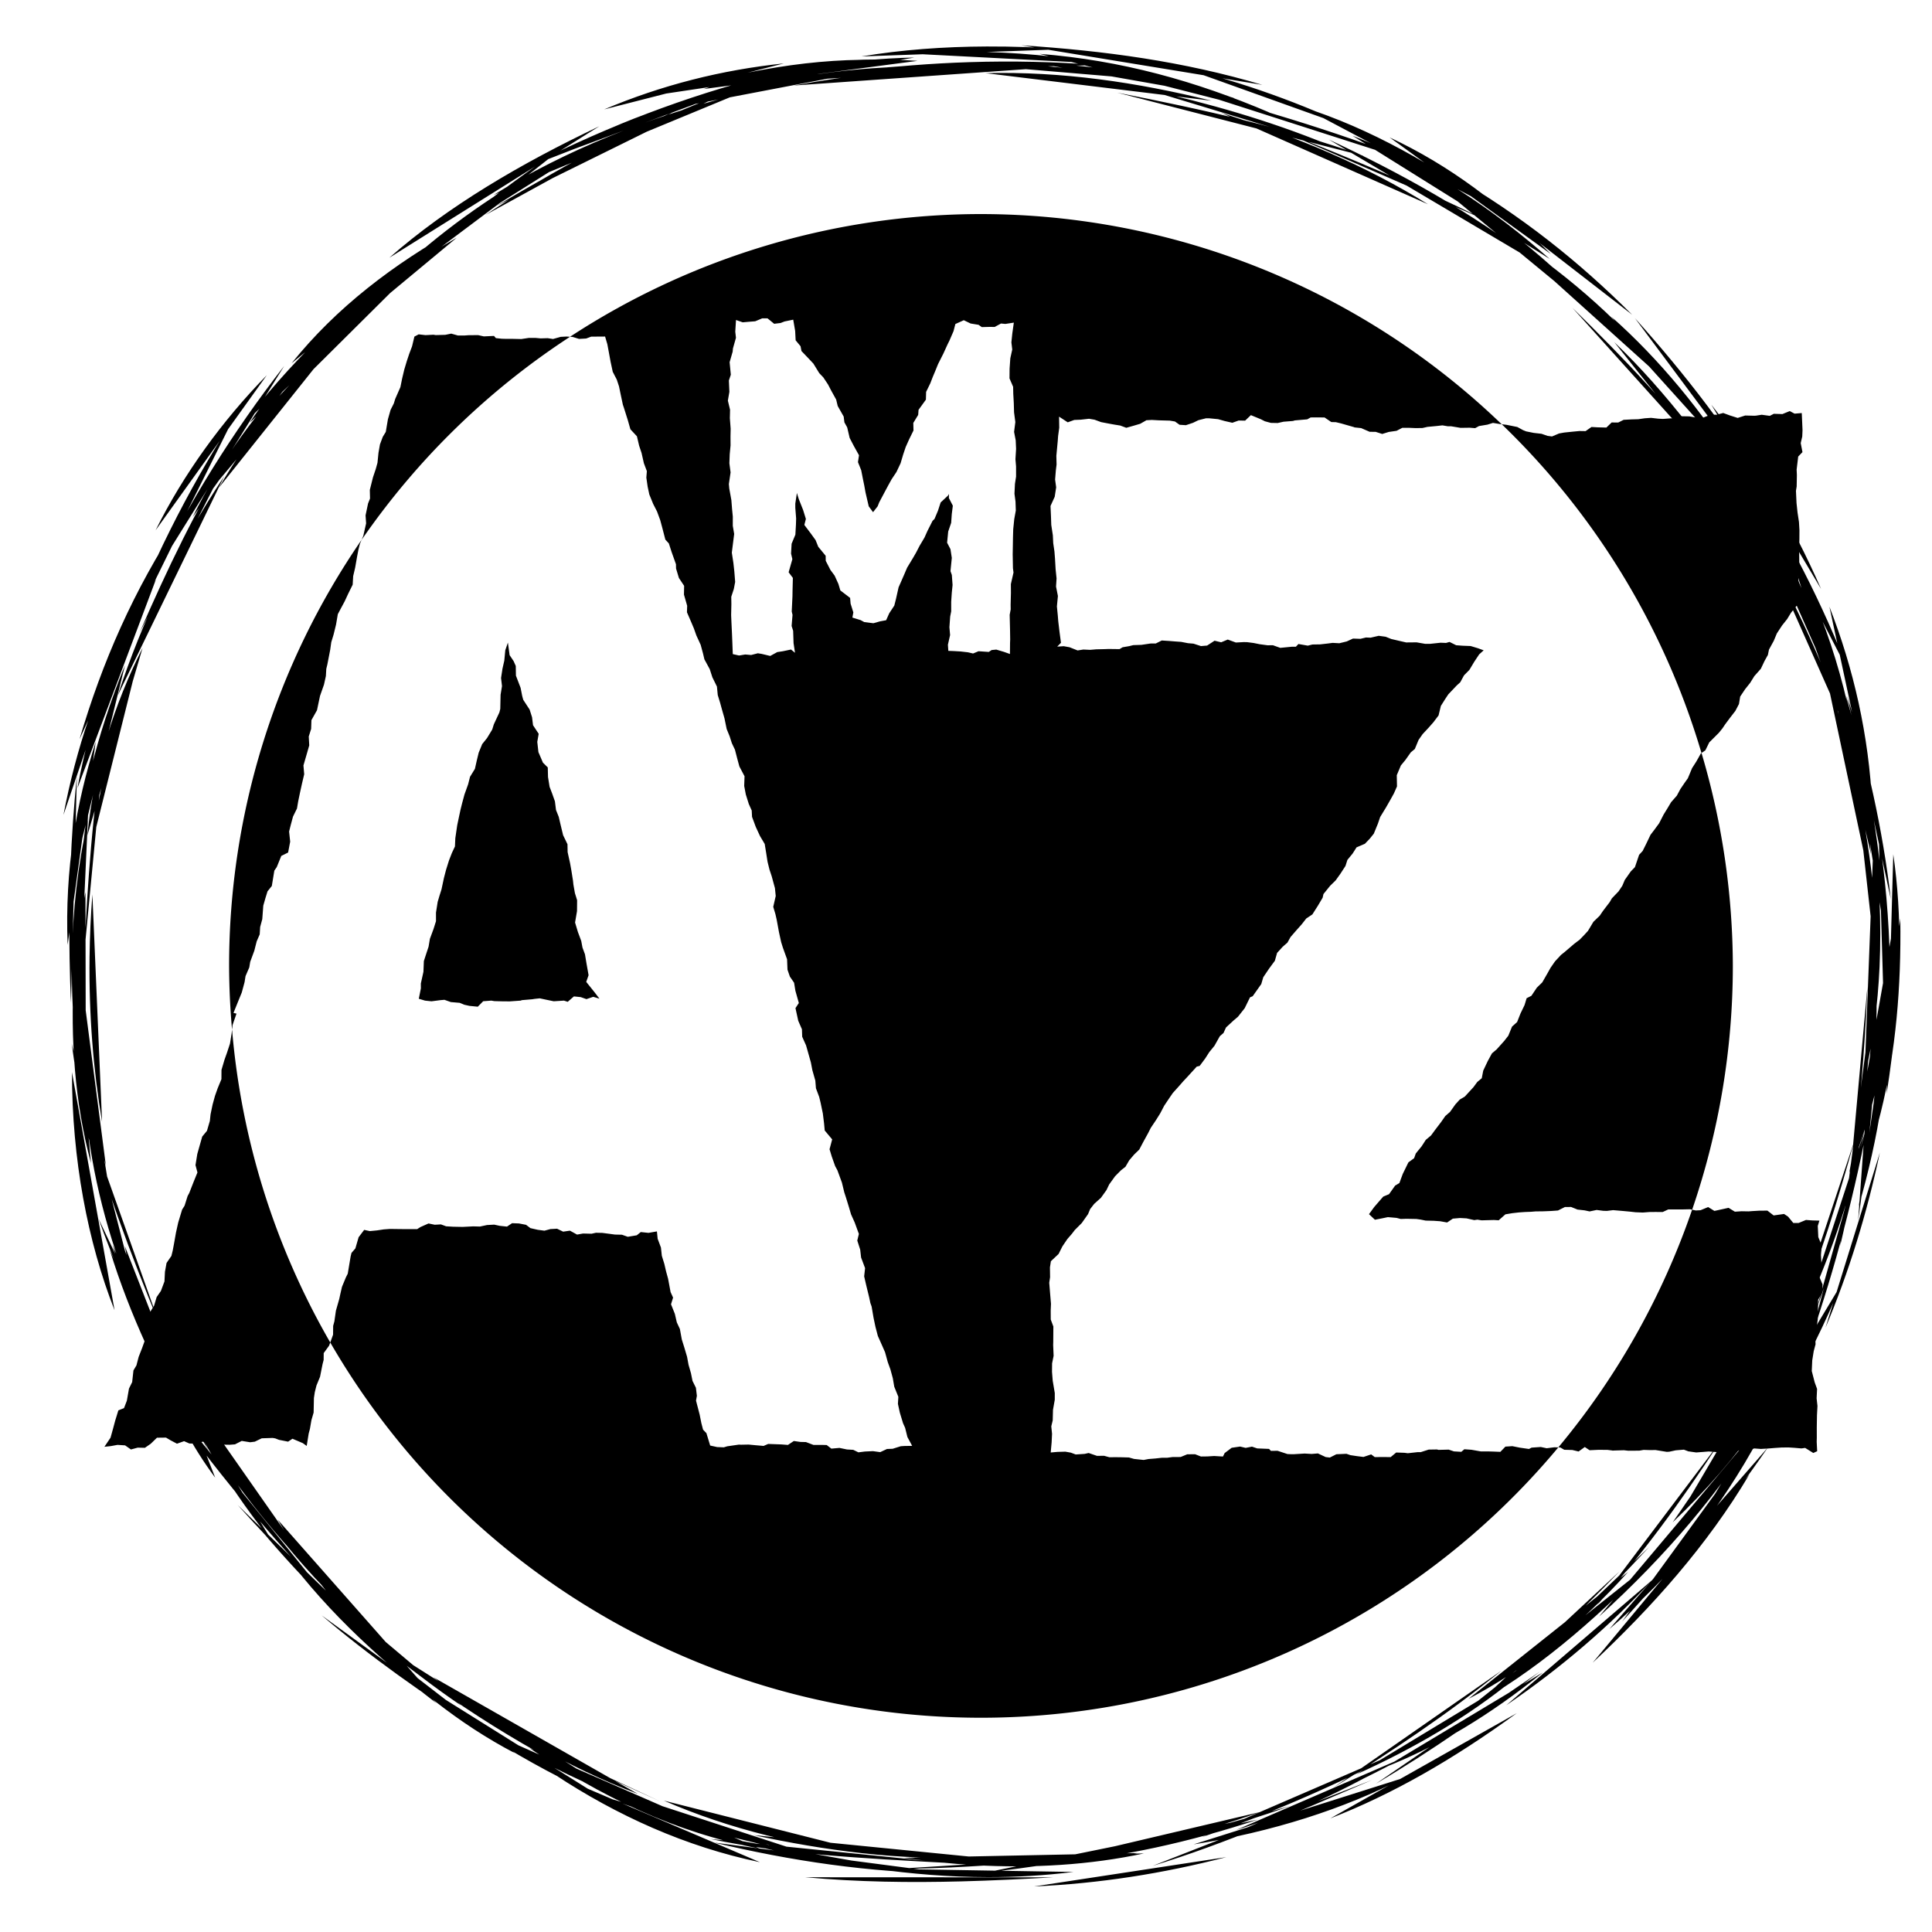
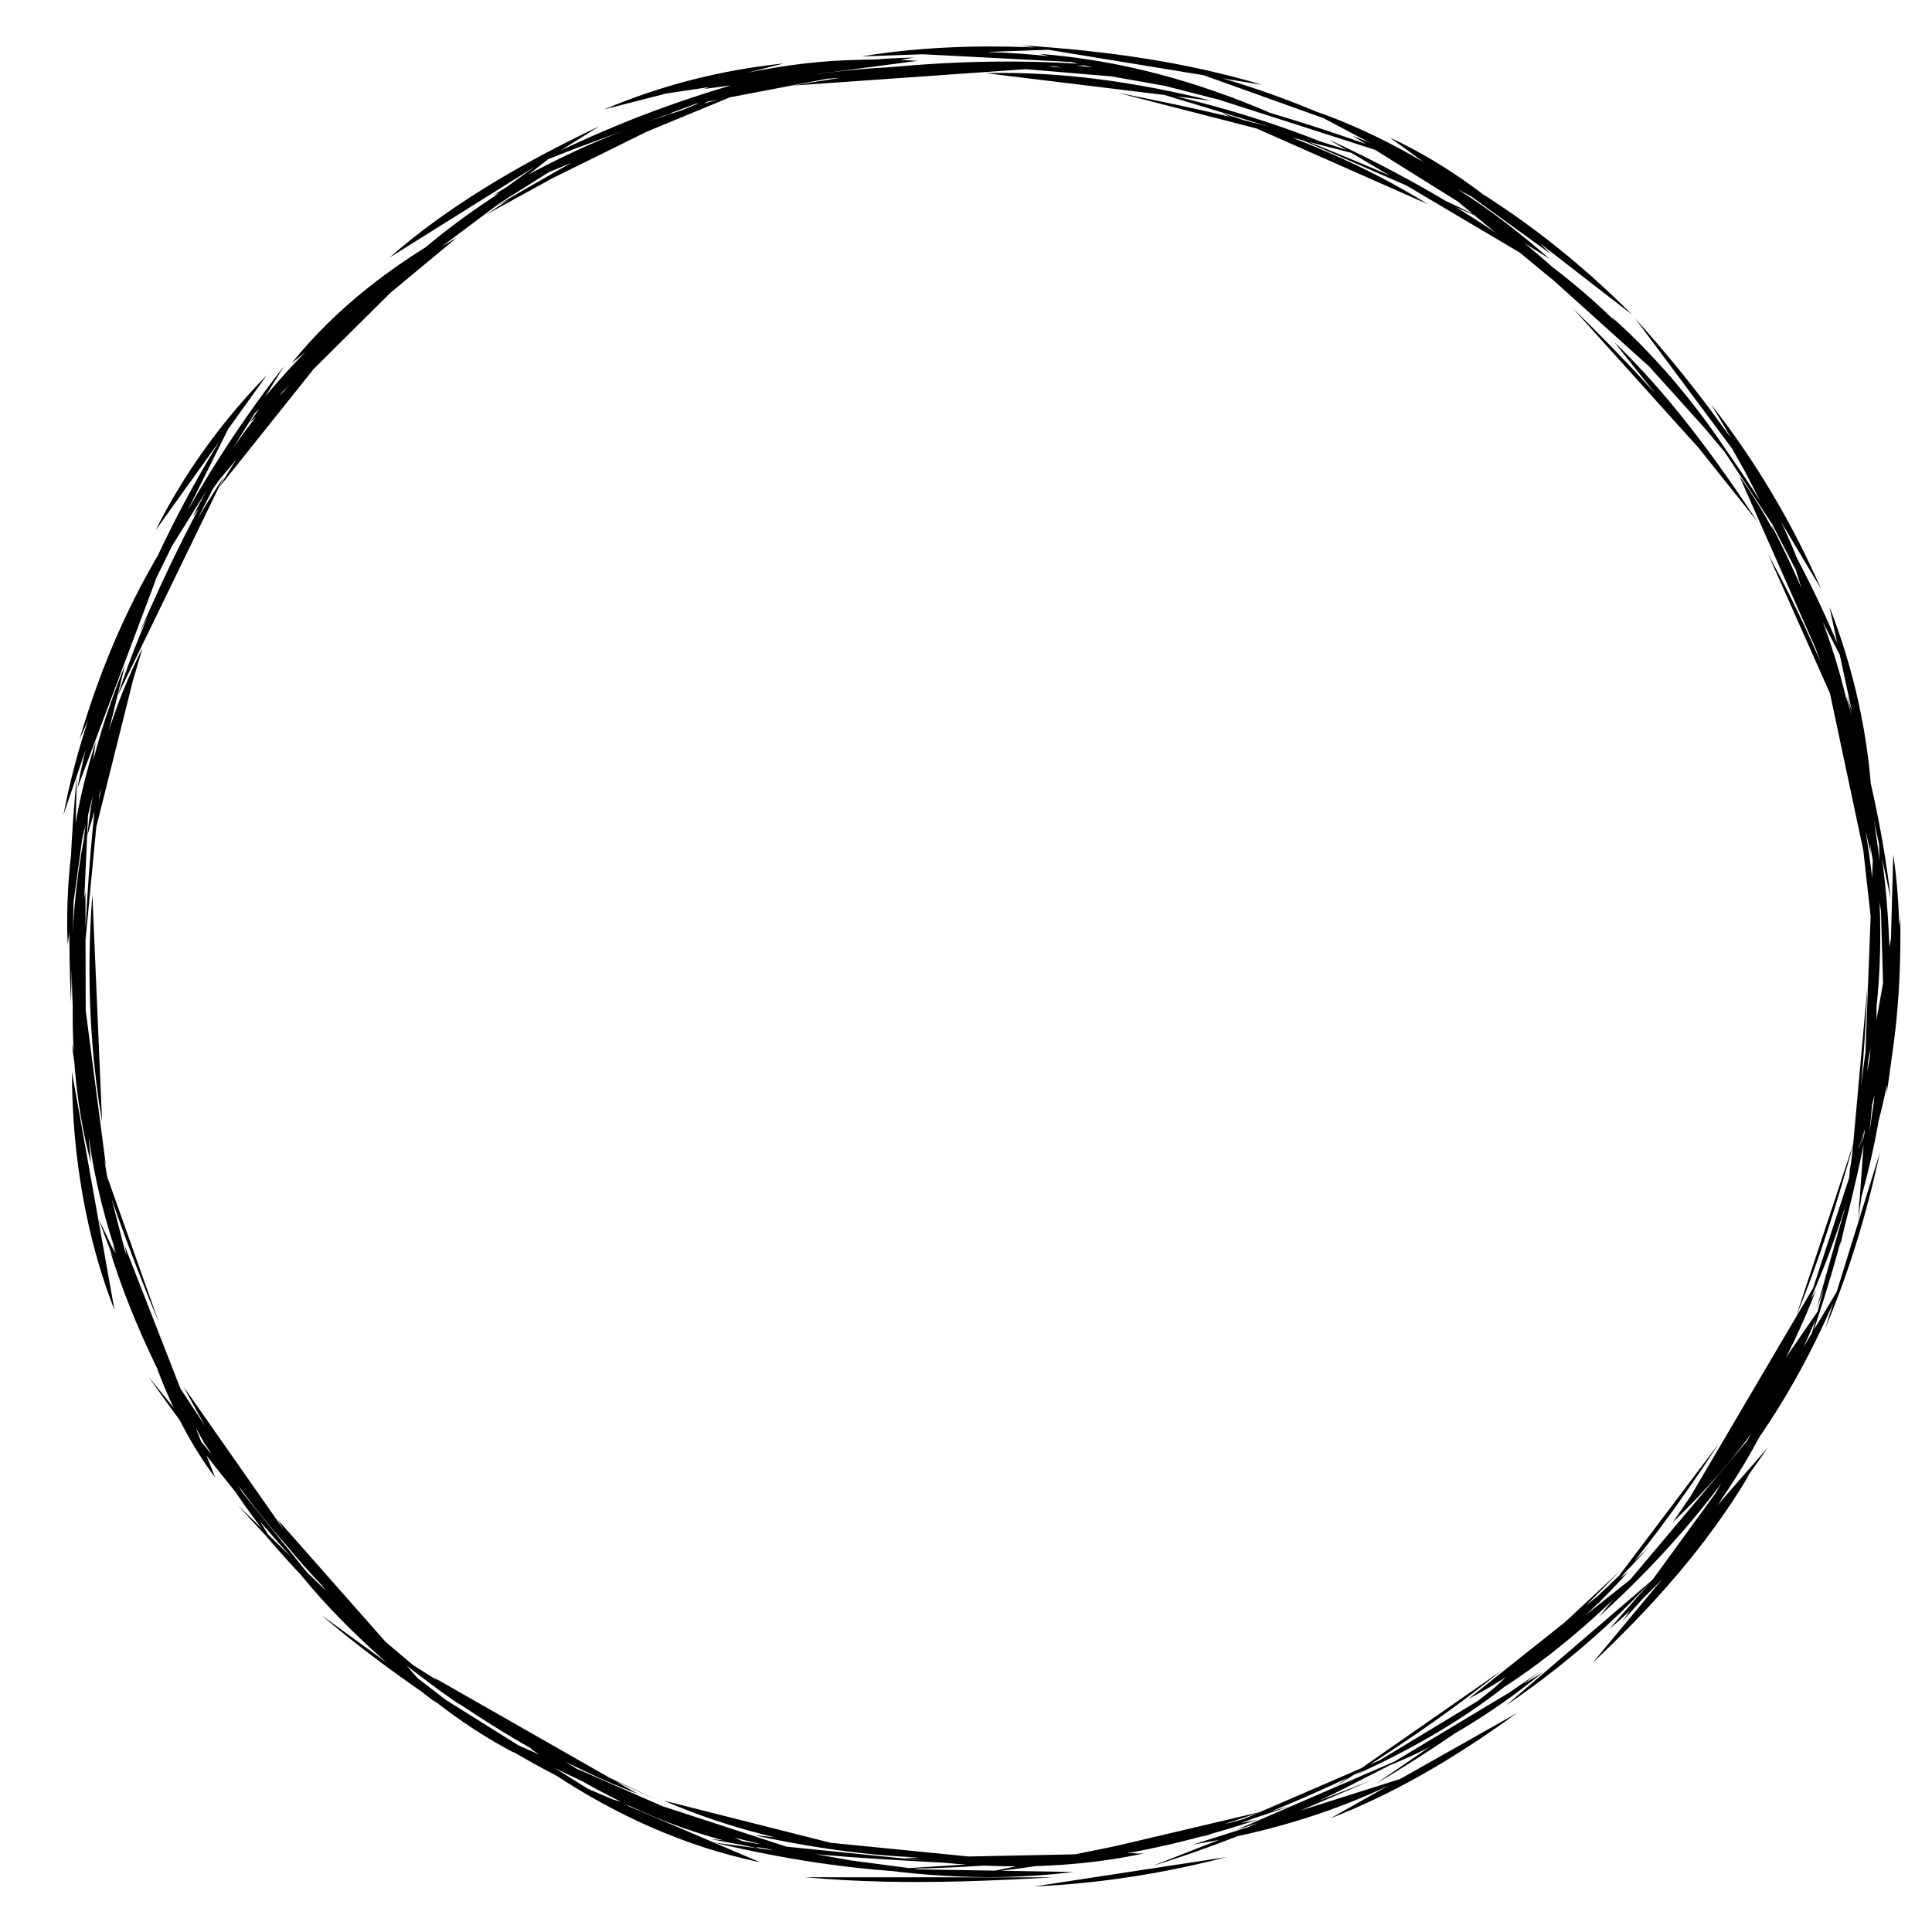
<svg xmlns="http://www.w3.org/2000/svg" xmlns:ns1="http://www.inkscape.org/namespaces/inkscape" xmlns:ns2="http://sodipodi.sourceforge.net/DTD/sodipodi-0.dtd" width="800" height="800" viewBox="0 0 211.667 211.667" version="1.1" id="svg5" ns1:version="1.2.2 (b0a8486541, 2022-12-01)" ns2:docname="logotipo_paraICONO.svg" ns1:export-filename="logotipo_paraICONO.png" ns1:export-xdpi="38.099998" ns1:export-ydpi="38.099998">
  <ns2:namedview id="namedview7" pagecolor="#ffffff" bordercolor="#666666" borderopacity="1.0" ns1:pageshadow="2" ns1:pageopacity="0.0" ns1:pagecheckerboard="0" ns1:document-units="mm" showgrid="false" showguides="true" ns1:guide-bbox="true" ns1:zoom="0.44634013" ns1:cx="80.655979" ns1:cy="910.74043" ns1:window-width="3840" ns1:window-height="2083" ns1:window-x="0" ns1:window-y="40" ns1:window-maximized="1" ns1:current-layer="layer2" fit-margin-top="1" fit-margin-left="1" fit-margin-right="1" fit-margin-bottom="1" ns1:snap-text-baseline="true" lock-margins="true" ns1:showpageshadow="2" ns1:deskcolor="#d1d1d1" />
  <defs id="defs2" />
  <g ns1:groupmode="layer" id="layer2" ns1:label="Capa 2" style="display:inline;fill:#c8c4b7;fill-opacity:1">
-     <path id="path947" style="fill:#000000;fill-opacity:1;stroke-width:6.721;paint-order:markers stroke fill;stop-color:#000000" d="M 107.472,23.452 A 82.371,82.371 0 0 0 62.451,36.897 l 0.293,0.019 0.695,0.215 0.776,-0.043 0.559,-0.207 0.902,-0.004 0.617,-0.005 0.247,0.84 0.167,0.894 0.187,1.023 0.237,1.105 0.444,0.858 0.244,0.744 0.213,1.028 0.207,0.97 0.127,0.377 0.422,1.341 0.278,0.98 0.714,0.769 0.245,1.039 0.263,0.785 0.255,1.127 0.326,0.865 -0.057,0.711 0.143,0.989 0.184,0.86 0.419,1.028 0.425,0.83 0.349,0.949 0.215,0.795 0.348,1.339 0.384,0.421 0.303,0.942 0.477,1.336 0.008,0.466 0.313,1.037 0.572,0.863 -0.018,0.96 0.351,1.225 -0.023,0.711 0.433,0.999 0.328,0.775 0.269,0.761 0.472,1.029 0.258,0.951 0.151,0.643 0.582,1.068 0.295,0.906 0.497,1.008 0.089,0.93 0.254,0.83 0.222,0.805 0.264,0.924 0.236,1.157 0.328,0.806 0.242,0.754 0.336,0.706 0.276,1.065 0.213,0.78 0.564,1.069 -0.038,1.065 0.178,0.935 0.329,1.046 0.317,0.703 0.036,0.701 0.41,1.104 0.462,0.998 0.516,0.867 0.166,1.026 0.144,0.921 0.213,0.862 0.239,0.716 0.357,1.309 0.088,0.867 -0.273,1.187 0.238,0.796 0.137,0.601 0.252,1.37 0.239,1.093 0.19,0.612 0.459,1.272 0.046,1.141 0.261,0.756 0.463,0.676 0.142,0.875 0.378,1.344 -0.369,0.56 0.305,1.392 0.403,0.924 0.029,0.823 0.424,0.948 0.163,0.573 0.363,1.289 0.163,0.85 0.325,1.143 0.067,0.839 0.355,0.948 0.15,0.614 0.25,1.195 0.135,1.095 0.071,0.774 0.818,0.976 -0.289,1.078 0.248,0.813 0.367,1.037 0.248,0.46 0.492,1.343 0.257,1.061 0.192,0.59 0.326,1.061 0.225,0.768 0.404,0.901 0.455,1.247 -0.176,0.722 0.32,1.001 0.098,0.861 0.437,1.163 -0.101,0.899 0.223,0.968 0.326,1.332 0.129,0.614 0.141,0.399 0.209,1.224 0.208,0.989 0.262,1.001 0.336,0.754 0.454,1.029 0.298,1.084 0.289,0.798 0.264,0.969 0.158,0.928 0.448,1.11 -0.046,0.774 0.209,0.96 0.352,1.158 0.228,0.506 0.25,1.006 0.522,0.969 -0.833,0.013 -0.413,0.026 -0.888,0.279 -0.628,0.025 -0.738,0.344 -0.789,-0.108 -0.882,0.039 -0.719,0.092 -0.564,-0.275 -0.688,-0.04 -0.825,-0.171 -0.888,0.078 -0.507,-0.393 -0.556,-0.014 -0.893,0.004 -0.824,-0.315 -0.607,-0.014 -0.724,-0.104 -0.646,0.431 -0.712,-0.056 -0.687,-0.024 -0.762,-0.028 -0.507,0.216 -0.884,-0.076 -0.761,-0.072 -0.819,0.017 -0.243,-0.011 -1.272,0.184 -0.378,0.114 -0.732,-0.029 -0.761,-0.167 -0.414,-1.361 -0.364,-0.377 -0.186,-0.705 -0.19,-0.95 -0.398,-1.529 0.095,-0.527 -0.106,-0.879 -0.373,-0.756 -0.169,-0.839 -0.267,-0.929 -0.159,-0.867 -0.299,-1.012 -0.278,-0.886 -0.211,-1.153 -0.336,-0.723 -0.218,-0.942 -0.418,-1.043 0.226,-0.73 -0.274,-0.608 -0.271,-1.452 -0.226,-0.826 -0.183,-0.792 -0.279,-0.905 -0.096,-0.898 -0.361,-0.965 -0.08,-0.807 -0.923,0.16 -0.847,-0.089 -0.439,0.355 -0.985,0.164 -0.637,-0.227 -0.763,-0.017 -0.723,-0.097 -0.664,-0.086 -0.7,-0.015 -0.483,0.106 -0.931,-0.024 -0.654,0.118 -0.782,-0.43 -0.743,0.108 -0.667,-0.322 -0.732,0.04 -0.65,0.177 -0.742,-0.099 -0.794,-0.182 -0.479,-0.362 -0.774,-0.15 -0.757,-0.029 -0.557,0.374 -0.791,-0.084 -0.614,-0.131 -0.785,0.043 -0.776,0.166 -0.735,-0.02 -1.135,0.058 -0.319,-0.004 -0.769,-0.016 -0.745,-0.045 -0.569,-0.209 -0.679,0.038 -0.68,-0.14 -0.882,0.391 -0.36,0.228 -1.156,-0.001 -0.425,-8.5e-4 -0.698,-0.008 -0.713,-0.01 -0.676,0.051 -0.737,0.11 -0.785,0.076 -0.618,-0.133 -0.609,0.804 -0.355,1.226 -0.426,0.493 -0.093,0.382 -0.317,1.893 -0.201,0.401 -0.431,1.041 -0.181,0.785 -0.118,0.544 -0.365,1.278 -0.169,1.178 -0.133,0.488 -0.01,0.968 -0.308,0.854 a 82.371,82.371 0 0 0 71.291,41.114 82.371,82.371 0 0 0 63.255,-29.62 l -0.446,-0.01 -0.828,0.105 -0.648,-0.138 -1.005,0.07 -0.288,0.147 -1.008,-0.145 -0.811,-0.163 -0.763,0.05 -0.554,0.573 -0.745,-0.03 -0.492,-0.015 -0.904,-0.003 -1.025,-0.181 -0.778,-0.056 -0.333,0.282 -0.807,-0.048 -0.576,-0.194 -1.109,0.028 -0.177,-0.045 -0.91,0.015 -0.86,0.277 -0.354,0.002 -1.069,0.119 -0.359,-0.047 -0.912,-0.032 -0.61,0.505 -0.816,-0.012 -0.922,0.01 -0.394,-0.297 -0.841,0.28 -0.698,-0.086 -0.735,-0.111 -0.435,-0.147 -1.106,0.049 -0.716,0.361 -0.452,-0.053 -0.853,-0.399 -0.675,0.057 -0.784,-0.044 -1.172,0.072 -0.372,-0.002 -0.333,-0.015 -1.089,-0.358 -0.721,0.012 -0.209,-0.219 -1.296,-0.053 -0.573,-0.193 -0.693,0.135 -0.608,-0.145 -0.923,0.135 -0.766,0.577 -0.191,0.38 -0.961,-0.057 -0.728,0.046 -0.723,0.009 -0.637,-0.248 -0.862,0.007 -0.722,0.295 -0.908,0.007 -0.587,0.078 -0.589,0.001 -0.68,0.076 -0.752,0.06 -0.535,0.102 -1.056,-0.113 -0.557,-0.158 -0.731,-0.022 -0.785,-0.01 -0.62,0.009 -0.585,-0.161 -0.787,0.006 -0.906,-0.313 -0.442,0.098 -0.978,0.064 -0.528,-0.199 -0.602,-0.108 -0.887,0.025 -0.721,0.065 0.101,-1.107 0.045,-0.943 -0.083,-0.817 0.157,-0.653 0.03,-1.154 0.195,-1.107 8.5e-4,-0.735 -0.227,-1.349 -0.077,-0.971 0.009,-0.926 0.167,-0.831 -0.05,-1.194 0.01,-0.3 0.012,-1.717 -0.285,-0.767 -0.006,-0.963 0.03,-0.756 -0.093,-1.117 -0.097,-1.19 0.092,-0.609 -0.015,-1.077 0.104,-0.674 0.843,-0.795 0.418,-0.832 0.54,-0.8 0.491,-0.565 0.323,-0.422 0.767,-0.769 0.691,-0.981 0.223,-0.542 0.444,-0.572 0.745,-0.672 0.602,-0.84 0.297,-0.619 0.645,-0.898 0.657,-0.662 0.481,-0.374 0.416,-0.714 0.528,-0.619 0.57,-0.554 0.428,-0.813 0.54,-0.984 0.297,-0.585 0.565,-0.842 0.463,-0.74 0.447,-0.853 0.505,-0.753 0.421,-0.616 0.718,-0.799 0.455,-0.521 0.373,-0.394 1.083,-1.188 0.323,-0.079 0.604,-0.81 0.452,-0.704 0.564,-0.691 0.592,-1.055 0.398,-0.344 0.277,-0.609 0.851,-0.786 0.454,-0.383 0.74,-0.938 0.584,-1.193 0.291,-0.121 0.475,-0.672 0.468,-0.663 0.219,-0.746 0.629,-0.934 0.642,-0.873 0.242,-0.858 0.619,-0.68 0.515,-0.449 0.338,-0.607 0.626,-0.724 0.593,-0.664 0.506,-0.646 0.668,-0.447 0.598,-0.941 0.527,-0.887 0.091,-0.404 0.732,-0.905 0.606,-0.593 0.507,-0.709 0.566,-0.868 0.212,-0.665 0.571,-0.696 0.432,-0.68 0.911,-0.389 0.534,-0.557 0.444,-0.551 0.453,-1.107 0.245,-0.72 0.641,-1.05 0.495,-0.868 0.367,-0.663 0.34,-0.771 -0.024,-1.23 0.451,-1.069 0.489,-0.591 0.595,-0.842 0.442,-0.368 0.414,-0.998 0.443,-0.633 0.659,-0.707 0.518,-0.588 0.568,-0.751 0.251,-1.04 0.46,-0.732 0.353,-0.534 0.931,-0.981 0.38,-0.344 0.411,-0.755 0.593,-0.606 0.526,-0.878 0.54,-0.815 0.495,-0.449 -0.629,-0.228 -0.799,-0.241 -0.904,-0.035 -0.682,-0.052 -0.725,-0.361 -0.383,0.109 -0.593,-0.023 -1.171,0.124 -0.514,2.75e-4 -0.956,-0.167 -0.53,0.007 -0.602,0.005 -0.799,-0.182 -0.834,-0.195 -0.617,-0.247 -0.761,-0.103 -0.885,0.204 -0.512,-0.019 -0.601,0.146 -0.817,-0.029 -0.685,0.315 -0.814,0.198 -0.735,-0.04 -0.526,0.069 -0.848,0.096 -0.838,0.013 -0.507,0.125 -1.027,-0.179 -0.276,0.296 -0.449,0.002 -1.265,0.123 -0.812,-0.289 -0.579,0.008 -0.872,-0.119 -0.655,-0.132 -0.7,-0.09 -0.376,-0.009 -0.869,0.047 -0.889,-0.325 -0.721,0.299 -0.726,-0.172 -0.815,0.531 -0.672,0.057 -0.817,-0.266 -0.6,-0.05 -0.743,-0.144 -0.654,-0.047 -0.685,-0.055 -0.796,-0.051 -0.652,0.325 -0.587,0.006 -0.986,0.147 -0.902,0.03 -0.44,0.11 -0.724,0.124 -0.338,0.203 -1.198,-0.015 -0.512,0.018 -0.832,0.019 -0.678,0.057 -0.748,-0.033 -0.623,0.1 -0.886,-0.351 -0.634,-0.114 -0.715,0.046 0.411,-0.422 -0.162,-1.212 -0.138,-1.169 -0.043,-0.553 -0.103,-1.049 0.11,-1.14 -0.205,-1.038 0.058,-0.891 -0.103,-0.992 -0.068,-1.175 -0.061,-0.78 -0.134,-0.917 -0.041,-0.855 -0.173,-1.134 -0.033,-0.958 -0.05,-1.122 0.46,-1.012 0.159,-1.032 -0.116,-0.856 0.082,-1.007 0.078,-0.632 -0.023,-0.956 0.156,-1.676 0.035,-0.488 0.124,-0.915 -0.018,-1.214 0.948,0.621 0.718,-0.259 0.701,-0.028 0.911,-0.102 0.613,0.104 0.718,0.265 0.817,0.156 0.629,0.114 0.643,0.103 0.667,0.247 0.792,-0.223 0.735,-0.217 0.68,-0.389 0.594,-0.031 0.785,0.043 1.178,0.032 0.564,0.094 0.507,0.36 0.696,0.045 0.779,-0.26 0.586,-0.285 0.829,-0.209 0.375,0.002 0.958,0.093 0.702,0.199 0.856,0.196 0.695,-0.246 0.707,0.013 0.632,-0.603 1.095,0.451 0.435,0.22 0.659,0.178 0.747,0.015 0.637,-0.143 1.037,-0.082 0.205,-0.062 1.357,-0.117 0.372,-0.207 0.6,-0.007 0.927,0.009 0.74,0.502 0.504,0.014 0.566,0.136 1.418,0.406 0.05,0.029 0.73,0.077 0.937,0.407 0.643,8.48e-4 0.732,0.235 0.712,-0.221 0.86,-0.125 0.628,-0.328 0.698,-0.002 0.76,0.033 0.756,-0.011 0.534,-0.122 0.972,-0.091 0.675,-0.075 0.58,0.098 0.374,0.002 1.03,0.172 1.002,-0.015 0.596,0.048 0.424,-0.23 0.926,-0.155 0.605,-0.19 0.868,0.143 0.094,0.01 A 82.371,82.371 0 0 0 107.472,23.453 Z m 57.059,23.029 a 82.371,82.371 0 0 1 21.881,36.018 l 0.426,-0.296 0.427,-0.87 1.056,-1.053 0.381,-0.472 0.317,-0.469 0.505,-0.678 0.603,-0.781 0.391,-0.749 0.134,-0.815 0.538,-0.805 0.559,-0.704 0.45,-0.727 0.716,-0.81 0.399,-0.842 0.373,-0.673 0.12,-0.587 0.526,-0.963 0.336,-0.808 0.573,-0.873 0.563,-0.709 0.409,-0.676 0.603,-0.749 0.805,-0.513 -0.555,-1.071 -0.013,-0.871 -0.062,-1.196 0.132,-0.763 -0.003,-0.834 -0.013,-1.082 0.03,-0.97 0.006,-1.007 -0.053,-0.897 -0.155,-1.023 -0.112,-1.057 -0.062,-1.334 0.078,-0.472 0.023,-1.254 -0.027,-0.599 0.172,-1.427 0.467,-0.485 -0.191,-0.991 0.167,-0.717 0.03,-0.701 -0.082,-1.871 -0.785,0.064 -0.536,-0.28 -0.799,0.327 -0.946,-0.03 -0.436,0.226 -0.888,-0.121 -0.627,0.098 -0.179,0.011 -1.002,-0.026 -0.824,0.265 -0.872,-0.278 -0.711,-0.263 -0.722,0.189 -0.695,0.004 -0.749,0.307 -0.91,-0.017 -0.641,-0.111 -0.983,-0.018 -0.365,0.214 -0.714,0.021 -0.837,0.062 -0.516,-0.028 -0.769,-0.09 -0.703,0.048 -0.704,0.102 -0.729,0.02 -0.872,0.046 -0.596,0.297 -0.72,-0.006 -0.575,0.557 -0.968,-0.025 -0.666,-0.038 -0.646,0.453 -0.668,-0.011 -0.787,0.075 -0.9,0.094 -0.547,0.099 -0.779,0.329 -0.493,-0.067 -0.65,-0.226 -0.854,-0.098 -0.834,-0.166 -0.332,-0.134 -0.637,-0.348 -1.187,-0.239 z m 21.881,36.018 -0.071,0.049 -0.488,0.872 -0.472,0.737 -0.463,1.111 -0.343,0.48 -0.477,0.702 -0.388,0.723 -0.629,0.717 -0.389,0.653 -0.431,0.701 -0.487,0.949 -0.547,0.746 -0.397,0.518 -0.509,1.062 -0.357,0.714 -0.386,0.418 -0.457,1.349 -0.46,0.477 -0.652,0.927 -0.273,0.644 -0.411,0.612 -0.73,0.761 -0.237,0.41 -0.743,0.974 -0.352,0.519 -0.695,0.672 -0.591,0.989 -0.395,0.432 -0.519,0.536 -0.578,0.436 -1.07,0.915 -0.395,0.316 -0.655,0.704 -0.487,0.701 -0.364,0.651 -0.549,0.956 -0.591,0.574 -0.598,0.893 -0.521,0.263 -0.228,0.752 -0.445,0.922 -0.37,0.937 -0.556,0.501 -0.409,0.999 -0.452,0.576 -0.827,0.922 -0.513,0.435 -0.458,0.84 -0.496,1.048 -0.161,0.833 -0.493,0.413 -0.411,0.559 -0.953,1.039 -0.553,0.328 -0.475,0.52 -0.598,0.839 -0.509,0.44 -0.459,0.657 -0.614,0.806 -0.496,0.674 -0.568,0.475 -0.459,0.708 -0.64,0.788 -0.184,0.517 -0.626,0.457 -0.618,1.266 -0.369,0.999 -0.465,0.278 -0.669,0.942 -0.633,0.264 -0.458,0.525 -0.531,0.614 -0.573,0.785 0.65,0.611 0.837,-0.163 0.58,-0.122 0.949,0.083 0.459,0.118 0.631,-0.02 1.084,0.021 0.449,0.063 0.573,0.115 0.877,0.021 0.7,0.048 0.768,0.137 0.629,-0.421 0.78,-0.068 0.719,0.038 0.845,0.191 0.347,-0.05 0.455,0.074 1.353,-0.036 0.525,0.031 0.736,-0.653 0.739,-0.123 0.741,-0.085 0.678,-0.047 0.63,-0.022 0.518,-0.043 0.844,-0.01 0.864,-0.035 0.744,-0.054 0.762,-0.382 0.675,-0.004 0.706,0.284 0.773,0.086 0.55,0.117 0.768,-0.16 0.724,0.092 0.399,0.012 0.682,-0.084 1.097,0.093 0.768,0.072 0.589,0.066 0.804,0.031 0.717,-0.055 0.679,-0.007 0.777,0.007 0.611,-0.285 0.808,0.002 0.705,-8.5e-4 0.887,-0.02 0.219,0.048 a 82.371,82.371 0 0 0 4.457,-26.709 82.371,82.371 0 0 0 -3.431,-23.324 z m -1.026,50.033 a 82.371,82.371 0 0 1 -14.66,26.043 l 0.213,0.004 0.438,0.256 0.887,0.025 0.685,0.163 0.678,-0.49 0.526,0.352 1.006,-0.046 0.969,0.01 0.57,0.071 1.211,-0.034 0.483,0.054 1.211,-0.009 0.467,-0.082 0.724,0.022 0.58,-0.009 1.233,0.201 0.283,-0.017 0.706,-0.152 0.888,-0.072 0.488,0.185 0.862,0.122 0.709,-0.054 0.655,-0.053 1.006,0.074 0.611,-0.172 0.488,0.081 1.165,-0.065 0.286,-0.103 0.777,0.035 0.665,-0.183 0.723,0.054 0.812,-0.048 0.708,-0.059 0.741,-0.049 0.762,-0.009 0.672,0.044 0.743,0.064 0.411,-0.056 0.893,0.556 0.425,-0.194 -0.052,-1.023 0.012,-0.488 -0.003,-1.059 0.021,-1.362 0.054,-1.022 -0.092,-0.843 0.05,-1.027 -0.263,-0.727 -0.319,-1.236 0.052,-1.165 0.16,-1.003 0.202,-0.758 -0.039,-1.004 0.139,-0.707 0.143,-1.027 0.021,-0.886 0.022,-1.261 0.431,-0.752 0.051,-0.92 -0.465,-1.095 0.352,-1.07 -0.062,-1.061 0.087,-1.047 -0.377,-0.913 -0.058,-1.225 0.179,-0.582 -0.745,-0.019 -0.726,-0.054 -0.806,0.331 -0.586,-0.002 -0.574,-0.697 -0.436,-0.288 -1.142,0.161 -0.681,-0.527 -0.856,0.004 -0.813,0.047 -0.386,0.031 -0.781,-0.014 -0.729,0.049 -0.694,-0.424 -1.198,0.264 -0.354,0.074 -0.684,-0.421 -0.828,0.343 -0.525,0.029 z m -8.687,26.389 -0.064,0.001 0.213,0.017 z M 36.182,147.081 A 82.371,82.371 0 0 1 25.423,112.795 l -0.054,0.479 -0.174,1.069 -0.327,0.993 -0.275,0.775 -0.327,1.105 -0.007,1.018 -0.409,0.991 -0.295,0.832 -0.266,0.969 -0.221,1.063 -0.078,0.726 -0.316,1.077 -0.52,0.633 -0.287,1.009 -0.252,0.897 -0.197,1.22 0.214,0.803 -0.411,1.007 -0.485,1.239 -0.183,0.343 -0.332,1.053 -0.271,0.432 -0.426,1.414 -0.243,1.093 -0.215,1.212 -0.142,0.757 -0.146,0.594 -0.531,0.77 -0.176,0.971 -0.053,1.054 -0.39,1.04 -0.467,0.675 -0.277,0.936 -0.602,0.966 0.018,0.633 -0.356,0.862 0.015,1.102 -0.393,1.089 -0.376,0.961 -0.243,0.935 -0.327,0.55 -0.141,1.281 -0.348,0.707 -0.232,1.322 -0.313,0.82 -0.619,0.246 -0.348,1.128 -0.239,0.893 -0.27,0.97 -0.67,0.999 0.699,-0.075 0.735,-0.134 0.83,0.054 0.64,0.449 0.742,-0.2 0.789,0.018 0.641,-0.446 0.68,-0.659 0.991,-0.012 0.501,0.297 0.7,0.369 0.78,-0.276 0.577,0.254 0.533,0.012 0.992,-0.216 0.561,0.264 0.878,0.082 0.631,-0.016 0.819,0.014 0.586,-0.046 0.737,-0.376 0.924,0.147 0.51,-0.064 0.759,-0.369 1.201,-0.039 0.278,0.049 0.414,0.16 0.997,0.197 0.474,-0.32 1.13,0.481 0.431,0.308 0.219,-1.359 0.134,-0.503 0.165,-0.964 0.241,-0.828 0.032,-1.598 0.097,-0.642 0.187,-0.738 0.387,-0.943 0.276,-1.385 0.119,-0.462 0.006,-0.748 0.59,-0.812 z m -10.759,-34.286 0.056,-0.496 0.431,-1.248 -0.33,-0.076 0.5,-1.24 0.408,-0.996 0.307,-1.137 0.105,-0.661 0.411,-0.955 0.101,-0.609 0.449,-1.216 0.263,-1.032 0.329,-0.761 0.05,-0.812 0.232,-0.856 0.11,-1.482 0.236,-0.826 0.229,-0.742 0.471,-0.586 0.274,-1.677 0.267,-0.391 0.495,-1.222 0.749,-0.373 0.226,-1.192 -0.119,-1.107 0.18,-0.715 0.249,-0.923 0.435,-0.887 0.128,-0.757 0.212,-1.02 0.213,-0.964 0.238,-1.011 -0.083,-0.963 0.327,-1.126 0.309,-1.075 -0.054,-0.97 0.261,-0.833 0.032,-0.961 0.609,-1.082 0.189,-0.897 0.142,-0.67 0.435,-1.239 0.208,-0.938 0.046,-0.793 0.115,-0.478 0.313,-1.609 0.117,-0.832 0.251,-0.824 0.272,-1.105 0.194,-1.139 0.281,-0.532 0.472,-0.878 0.381,-0.823 0.495,-1.004 0.053,-0.929 0.219,-0.937 0.209,-1.194 0.15,-0.784 0.157,-0.623 0.192,-0.451 a 82.371,82.371 0 0 0 -14.521,46.683 82.371,82.371 0 0 0 0.322,6.972 z M 39.622,59.14 A 82.371,82.371 0 0 1 62.451,36.897 l -0.383,-0.025 -0.64,0.033 -0.838,0.235 -0.587,-0.09 -0.777,0.023 -0.538,-0.05 -0.738,-0.004 -0.834,0.126 -0.923,-0.02 -0.733,-2.82e-4 -0.492,-0.014 -0.639,-0.067 -0.207,-0.24 -1.116,0.051 -0.624,-0.14 -1.069,0.011 -0.406,0.03 -0.73,0.003 -0.74,-0.208 -0.652,0.133 -1.044,0.028 -0.249,-0.04 -0.881,0.044 -0.742,-0.086 -0.468,0.246 -0.256,1.067 -0.306,0.809 -0.264,0.791 -0.284,0.948 -0.239,1.005 -0.185,0.915 -0.569,1.298 -0.152,0.492 -0.354,0.704 -0.292,1.025 -0.234,1.388 -0.33,0.541 -0.307,0.823 -0.163,0.926 -0.11,1.097 -0.189,0.683 -0.306,0.911 -0.343,1.371 0.021,0.949 -0.215,0.539 -0.274,1.307 0.061,0.874 -0.311,1.375 z m 43.881,-24.262 0.589,0.002 0.725,0.594 0.702,-0.087 0.429,-0.167 0.957,-0.197 0.211,1.235 0.053,1.025 0.537,0.649 0.102,0.529 0.75,0.784 0.556,0.592 0.645,1.049 0.444,0.463 0.515,0.775 0.351,0.675 0.539,0.974 0.17,0.708 0.655,1.156 0.079,0.636 0.306,0.552 0.27,1.158 0.46,0.883 0.563,1.011 -0.113,0.756 0.355,0.885 0.198,1.009 0.142,0.688 0.13,0.726 0.355,1.531 0.473,0.643 0.504,-0.646 0.174,-0.439 0.624,-1.176 0.393,-0.733 0.348,-0.627 0.522,-0.783 0.451,-0.956 0.287,-0.967 0.276,-0.82 0.371,-0.828 0.48,-0.978 -0.02,-0.826 0.534,-0.878 0.041,-0.557 0.805,-1.116 0.023,-0.849 0.46,-0.944 0.262,-0.679 0.251,-0.596 0.336,-0.827 0.584,-1.158 0.456,-1.001 0.206,-0.414 0.448,-1.036 0.202,-0.782 0.923,-0.416 0.743,0.359 0.872,0.144 0.358,0.251 0.862,-0.023 0.549,0.007 0.691,-0.376 0.481,0.045 0.926,-0.143 -0.167,1.184 -0.101,0.976 0.094,0.786 -0.212,0.962 -0.079,1.139 -0.009,1.063 0.397,0.921 0.015,0.746 0.058,1.044 0.029,1.012 0.14,1.06 -0.137,1.077 0.177,0.927 0.042,0.934 -0.07,1.13 0.067,0.792 0.001,1.113 -0.123,0.799 -0.052,1.079 0.114,0.864 0.033,0.973 -0.171,0.948 -0.113,1.11 -0.027,0.942 -0.015,0.931 -0.016,0.864 0.027,1.531 0.062,0.472 -0.288,1.266 0.006,0.966 -0.034,1.32 0.008,0.484 -0.111,0.596 0.04,1.653 0.015,1.065 -0.015,0.357 -0.01,1.22 -0.639,-0.228 -0.856,-0.256 -0.514,0.05 -0.31,0.207 -1.123,-0.077 -0.597,0.248 -0.566,-0.131 -0.814,-0.093 -0.74,-0.043 -0.593,-0.022 -0.046,-0.673 0.24,-1.058 -0.075,-0.855 0.083,-1.173 0.112,-0.57 -8.5e-4,-1.045 0.066,-0.99 0.086,-0.853 -0.081,-1.098 -0.148,-0.421 0.145,-1.449 -0.146,-0.953 -0.369,-0.712 0.12,-1.224 0.325,-0.953 0.067,-0.961 0.115,-0.916 -0.434,-0.842 0.013,-0.442 -0.115,0.185 -0.799,0.744 -0.293,0.904 -0.379,0.902 -0.215,0.211 -0.562,1.111 -0.321,0.719 -0.536,0.903 -0.379,0.735 -0.334,0.579 -0.654,1.082 -0.313,0.734 -0.342,0.782 -0.28,0.635 -0.284,1.269 -0.186,0.735 -0.555,0.842 -0.339,0.76 -0.666,0.123 -0.729,0.207 -1.001,-0.125 -0.39,-0.212 -0.912,-0.284 0.105,-0.565 -0.301,-0.962 -0.052,-0.627 -1.072,-0.819 -0.209,-0.705 -0.415,-0.915 -0.461,-0.625 -0.513,-0.998 -0.01,-0.554 -0.81,-0.985 -0.29,-0.724 -0.514,-0.714 -0.72,-0.954 0.168,-0.657 -0.303,-0.979 -0.474,-1.195 -0.215,-0.686 -0.002,0.071 -0.166,1.106 -2.85e-4,0.46 0.092,1.17 -0.021,0.68 -0.063,1.096 -0.413,0.995 -0.06,1.077 0.143,0.612 -0.408,1.437 0.464,0.616 -0.035,1.361 -0.01,0.663 -0.079,1.657 0.086,0.37 -0.1,1.214 0.168,0.529 0.046,1.35 0.157,1.06 -0.437,-0.358 -0.884,0.186 -0.622,0.095 -0.77,0.422 -0.939,-0.224 -0.421,-0.067 -0.73,0.188 -0.649,-0.056 -0.68,0.112 -0.684,-0.155 -0.05,-1.302 -0.042,-1.015 -0.058,-1.222 -0.031,-0.734 0.026,-1.201 -0.012,-0.808 0.279,-0.848 0.148,-0.774 -0.091,-1.147 -0.102,-0.926 -0.173,-1.135 0.121,-0.971 0.137,-1.08 -0.152,-0.89 0.002,-1.014 -0.081,-0.824 -0.077,-0.982 -0.23,-1.271 -0.044,-0.487 0.188,-1.273 -0.132,-1.006 0.038,-0.988 0.091,-0.962 -0.007,-0.968 0.018,-0.865 -0.087,-1.154 0.022,-0.921 -0.24,-1.002 0.165,-0.96 -0.055,-1.246 0.214,-0.633 -0.132,-1.372 0.331,-1.148 0.034,-0.358 0.329,-1.168 -0.076,-0.671 0.081,-1.276 0.738,0.253 0.615,-0.055 0.752,-0.059 z m -27.858,35.522 -0.286,0.836 -0.109,1.143 -0.199,0.88 -0.156,1.018 0.104,0.891 -0.155,0.945 -0.034,1.553 -0.099,0.389 -0.605,1.297 -0.179,0.575 -0.568,0.935 -0.532,0.664 -0.382,0.936 -0.213,0.877 -0.201,0.896 -0.535,0.87 -0.209,0.825 -0.4,1.115 -0.251,0.932 -0.18,0.719 -0.178,0.831 -0.186,0.886 -0.208,1.42 -0.04,0.901 -0.339,0.725 -0.309,0.794 -0.326,1.04 -0.232,0.89 -0.268,1.254 -0.219,0.692 -0.2,0.677 -0.185,1.176 v 0.942 l -0.271,0.858 -0.396,1.071 -0.147,0.869 -0.263,0.793 -0.252,0.778 -0.046,1.172 -0.284,1.284 0.003,0.535 -0.228,1.136 0.683,0.206 0.71,0.074 0.99,-0.128 0.426,-0.035 0.705,0.248 0.964,0.082 0.503,0.209 0.567,0.125 0.916,0.09 0.59,-0.599 0.894,-0.067 0.33,0.056 0.944,0.024 0.751,0.004 1.182,-0.084 0.145,-0.053 1.119,-0.095 0.29,-0.045 0.543,-0.057 0.748,0.159 0.784,0.162 1.122,-0.071 0.41,0.131 0.678,-0.592 0.742,0.076 0.631,0.222 0.743,-0.253 0.68,0.201 -0.53,-0.695 -0.917,-1.142 0.258,-0.732 -0.242,-1.367 -0.151,-0.916 -0.276,-0.751 -0.136,-0.725 -0.366,-0.983 -0.309,-1.03 0.213,-1.252 0.011,-1.196 -0.241,-0.776 -0.167,-0.947 -0.043,-0.414 -0.175,-1.103 -0.147,-0.82 -0.266,-1.204 -0.017,-0.87 -0.478,-0.986 -0.26,-1.075 -0.219,-0.934 -0.3,-0.755 -0.119,-0.948 -0.3,-0.847 -0.284,-0.743 -0.172,-1.073 -0.026,-1.049 -0.532,-0.528 -0.493,-1.153 -0.125,-1.119 0.154,-0.885 L 58.398,79.453 58.292,78.583 58.025,77.74 57.328,76.672 57.214,76.26 57.036,75.357 56.525,74.025 56.507,72.963 56.27,72.43 55.832,71.775 Z" fill="#000000" />
    <path id="path947-6" d="m 206.883,109.706 c 0.194,7.33 -1.108,15.035 -3.24,22.453 m 0.871,-8.234 c -1.431,6.533 -3.202,13.118 -5.501,19.502 m -0.232,-2.443 c -2.738,6.48 -5.669,12.636 -9.247,18.176 m 4.015,-3.257 c -4.035,8.096 -9.734,15.134 -15.818,21.731 m 2.925,-8.12 c -5.47,5.861 -10.785,11.227 -16.349,15.569 m 4.713,-1.85 c -5.846,4.734 -11.525,8.106 -17.313,10.4 m 2.356,-1.197 c -6.354,3.444 -12.479,6.142 -18.618,8.053 m 5.858,-2.614 c -6.102,2.176 -12.799,4.062 -19.815,5.544 m 3.837,-0.358 c -5.905,1.264 -12.186,1.645 -18.537,1.281 -2.578,-0.148 -5.166,-0.419 -7.742,-0.802 m 8.101,-0.045 c -8.756,0.368 -16.877,-0.788 -24.583,-2.441 m 5.459,1.87 c -7.23,-1.367 -14.88,-3.852 -22.03,-7.188 m 3.882,0.797 c -7.52,-2.838 -15.374,-7.309 -22.392,-12.774 m 5.389,6.025 c -6.406,-4.092 -12.526,-8.442 -17.633,-12.808 m 5.36,2.042 c -5.413,-4.31 -10.144,-9.227 -14.553,-14.125 m 3.435,1.927 C 24.875,160.782 20.65,154.563 16.955,147.884 m 2.612,5.489 c -4.299,-7.343 -7.007,-15.405 -8.398,-23.355 m 1.792,6.44 c -2.635,-8.553 -4.378,-18.402 -4.669,-28.759 m 0.146,8.327 C 8.013,112.344 7.825,108.649 7.879,105.005 7.957,99.786 8.532,94.686 9.621,89.893 M 7.965,96.114 c 0.68,-7.656 2.568,-15.501 5.725,-23.223 m -4.975,8.092 C 11.182,72.572 14.638,64.653 19.711,56.969 m -2.991,6.259 c 3.971,-8.151 8.713,-15.829 14.418,-23.137 m -3.78,6.212 c 5.252,-7.873 12.288,-13.847 20.142,-19.03 M 40.369,32.897 C 47.041,26.745 54.433,21.075 62.453,15.558 m -8.378,5.809 c 7.873,-4.927 16.972,-8.521 26.512,-10.962 M 72.919,10.257 C 81.139,7.787 89.17,6.254 97.382,6.595 m -5.684,1.471 c 4.951,-0.795 9.993,-1.122 14.992,-0.988 1.575,0.042 3.146,0.131 4.707,0.265 m -3.43,0.669 c 8.371,-0.205 16.597,0.998 24.763,3.022 m -7.133,-1.232 c 6.68,1.465 13.469,3.405 19.818,6.009 M 140.765,14.507 c 7.449,2.919 14.742,5.998 21.812,9.523 m -6.705,-5.116 c 7.852,4.462 15.577,10.957 22.34,18.409 m -5.939,-3.6 c 5.659,5.528 11.052,11.209 15.889,17.639 m -0.673,-7.032 c 4.886,6.237 8.864,12.97 12.025,20.192 m -3.489,-4.399 c 4.19,7.638 6.681,16.109 7.825,25.162 m -1.616,-9.076 c 2.435,8.396 4.012,17.375 4.312,26.462 m 0.878,-9.074 c 0.491,3.383 0.698,6.831 0.677,10.34 -0.032,5.171 -0.56,10.465 -1.402,15.875 m -1.732,-9.059 c -0.329,8.873 -1.376,17.385 -3.359,25.736 m 1.539,-11.455 c -1.742,6.278 -3.729,12.851 -6.368,19.166 m 2.614,-0.895 c -3.156,8.548 -8.841,16.546 -16.136,23.477 m 8.403,-5.247 c -4.6,7.753 -10.679,14.552 -17.171,20.633 m 2.936,-10.004 c -4.808,5.027 -9.871,9.699 -15.129,14.083 m 3.88,1.444 c -7.074,5.146 -13.678,8.903 -20.428,11.529 m 4.583,-4.213 c -8.267,3.539 -16.111,7.001 -24.035,9.408 m 8.064,-0.951 c -6.974,1.81 -13.986,2.897 -21.066,3.211 m 4.308,-1.587 c -3.168,0.394 -6.281,0.571 -9.369,0.567 -4.207,-0.006 -8.36,-0.347 -12.536,-0.933 m 3.927,0.24 c -7.091,-0.595 -13.639,-1.742 -20.01,-3.553 m 3.643,2.61 c -8.158,-1.693 -15.686,-5.124 -22.456,-9.585 m 5.31,2.608 c -8.462,-3.821 -16.276,-8.697 -23.136,-14.479 m 4.842,4.04 C 41.065,181.427 34.976,175.672 30.335,169.07 m 4.73,4.953 C 28.556,167.117 22.26,159.409 16.273,150.832 m 6.573,8.12 C 18.527,151.226 14.13,142.894 10.796,133.52 m 3.605,6.269 C 11.047,131.256 9.002,122.981 7.859,114.348 m 3.323,8.55 c -0.962,-5.658 -1.451,-11.751 -1.371,-18.049 0.029,-2.265 0.131,-4.555 0.311,-6.858 M 7.408,103.514 C 7.094,95.181 8.361,87.965 10.48,81.281 M 6.953,89.278 C 8.317,82.092 10.7,74.994 14.106,68.284 m -0.97,2.53 C 16.356,62.083 20.469,53.855 25.435,46.125 m -2.973,8.316 c 3.682,-6.355 8.721,-12.233 14.401,-17.199 m -4.92,2.559 C 36.859,33.679 43.11,28.937 50.182,24.991 m -2.837,1.914 c 5.852,-4.759 11.657,-8.33 17.321,-10.89 m -7.262,2.455 C 65.109,14.526 73.29,11.171 82.469,8.689 M 77.115,9.749 C 84.653,7.022 92.803,6.122 100.518,6.668 M 93.617,7.8 C 97.874,7.272 102.06,6.941 106.216,6.809 c 4.738,-0.151 9.419,-0.044 14.099,0.321 m -6.74,-0.21 c 7.059,0.19 14.404,1.649 21.695,3.837 m -5.785,-3.369 c 6.525,1.577 13.143,3.926 19.447,6.964 m -3.349,0.935 c 7.587,3.527 15.588,7.924 22.876,13.543 m -6.71,-5.717 c 5.64,3.829 11.337,8.41 16.909,13.73 m -2.1,-2.128 c 5.252,4.657 9.908,10.345 13.768,16.452 m -2.604,-5.628 c 4.334,5.089 7.518,11.08 9.842,17.429 m -3.856,-2.263 c 3.774,6.897 6.651,13.524 9.031,20.324 m -2.697,-7.177 c 2.428,6.965 3.86,14.072 4.525,21.312 m 0.732,-4.021 c 0.59,4.98 0.844,9.909 0.622,14.783 -0.187,4.113 -0.712,8.18 -1.655,12.197 m 2.538,-12.018 c -0.556,7.747 -1.102,15.599 -2.389,23.099 m 1.54,-2.925 c -1.389,6.56 -3.386,13.094 -5.952,19.175 m -1.038,-4.106 c -2.934,7.575 -6.755,14.165 -11.724,20.357 m 5.735,-5.706 c -4.157,6.992 -10.358,14.385 -17.785,21.108 m 5.495,-5.704 c -6.241,6.338 -12.55,11.809 -19.687,15.68 m 4.929,-3.162 c -5.131,4.208 -11.047,7.64 -17.316,10.474 m 2.505,-0.481 c -5.872,3.276 -11.779,5.776 -17.557,7.656 m 4.485,-3.043 c -6.803,2.441 -13.125,3.853 -19.335,4.554 m 5.922,-0.064 c -5.492,0.926 -11.167,1.266 -17.013,1.023 -2.246,-0.093 -4.515,-0.272 -6.807,-0.537 m 2.987,0.594 c -9.367,-0.504 -18.104,-0.959 -25.929,-2.616 m 8.318,1.223 c -7.127,-1.595 -13.698,-3.47 -19.917,-5.82 m 6.015,0.452 c -5.861,-2.68 -12.073,-5.369 -18.192,-8.463 m 2.32,3.203 c -6.154,-3.21 -11.615,-7.659 -16.727,-12.906 m 4.123,3.608 C 37.932,177.861 32.482,172.385 27.524,166.345 m 2.453,2.763 C 25.544,163.58 21.78,157.647 19.015,151.191 m 1.276,2.895 c -3.622,-5.601 -6.208,-11.629 -7.962,-17.686 m 1.709,4.483 C 11.405,134.137 9.828,127.438 9.281,120.565 m 0.683,6.856 C 8.17,120.726 7.717,113.793 8.082,106.845 m -0.309,2.991 C 7.703,108.242 7.653,106.634 7.624,105.017 7.506,98.348 7.751,91.56 8.423,85.05 m 1.566,7.789 C 10.874,86.135 12.563,79.487 14.994,72.843 m -4.955,4.896 c 2.397,-7.959 6.165,-15.573 11.223,-22.836 m -4.215,3.194 c 3.046,-6.134 7.317,-12.031 12.181,-16.988 m -2.669,5.488 C 31.4,40.117 38.008,33.617 45.454,28.051 m -2.524,2.326 C 48.191,25.412 53.593,21.59 59.232,18.462 m -4.814,4.077 c 7.849,-4.636 16.007,-9.011 24.84,-12.256 m -7.089,1.87 C 79.258,9.348 86.669,7.947 94.452,7.895 m -7.496,1.475 c 6.337,-1.15 13.159,-1.958 20.01,-2.106 2.642,-0.057 5.285,-0.016 7.9,0.141 M 104.304,6.896 c 0.156,-0.003 0.311,-0.006 0.467,-0.009 6.599,-0.103 13.509,0.543 20.313,1.763 m -2.685,1.501 c 9.579,1.883 18.345,3.828 27.041,6.948 m -6.78,-5.393 c 7.522,2.389 14.489,6.391 21.27,11.262 m -4.756,-3.7 c 7.485,4.363 13.776,9.341 19.647,15.218 m -5.908,-2.943 c 6.257,5.298 11.475,11.211 15.42,17.101 m -2.52,-3.9 c 4.048,5.454 7.486,10.516 10.196,15.497 m -1.936,-2.722 c 4.128,7.981 7.362,16.307 9.104,25.405 m -0.793,-6.655 c 2.134,6.901 3.901,14.598 4.765,22.216 m -1.317,-6.995 c 0.722,4.541 1.116,9.209 1.219,13.887 0.097,4.379 -0.061,8.756 -0.437,13.035 m -1.087,-11.743 c 0.351,9.391 -0.689,18.276 -1.954,27.065 m 0.668,-9.747 c -1.303,6.488 -3.422,12.943 -6.292,19.239 m 3.748,-2.474 c -3.476,8.384 -7.847,16.097 -13.967,23.196 m 5.952,-5.36 c -4.78,6.958 -10.364,13.915 -17.361,19.888 m 4.722,-5.393 c -4.58,4.967 -9.968,9.621 -16.015,13.738 m 3.667,-3.676 c -5.973,4.587 -11.89,8.708 -17.957,12.279 m 3.18,-3.765 c -7.078,3.669 -14.506,7.006 -22.229,9.608 m 6.108,-1.916 c -7.575,2.511 -14.885,4.069 -22,4.754 m 4.152,-0.703 c -4.786,0.422 -9.371,0.84 -13.911,1.096 -2.615,0.147 -5.204,0.24 -7.793,0.249 m 6.014,0.525 c -9.069,-0.112 -17.581,-1.391 -26.026,-3.404 m 4.969,0.66 c -9.211,-1.768 -17.386,-5.684 -25.174,-11.003 m 8.478,4.364 c -8.062,-3.804 -16.905,-9.102 -25.082,-15.895 m 9.114,6.875 c -5.907,-4.008 -11.444,-8.768 -16.399,-13.815 m 2.824,1.97 C 30.276,168.843 24.865,161.54 19.933,153.686 m 3.644,8.205 c -5.064,-6.782 -8.225,-15.661 -9.891,-25.346 m 3.749,8.42 C 14.265,137.393 11.288,129.181 8.957,121.071 m 2.645,6.645 C 9.837,120.954 8.934,113.471 8.501,105.773 8.445,104.766 8.396,103.756 8.355,102.743 m 0.006,8.365 c -0.073,-1.113 -0.121,-2.247 -0.143,-3.399 -0.121,-6.136 0.457,-12.786 1.503,-19.698 M 9.572,91.527 C 10.292,84.122 12.503,77.179 15.619,70.988 m -2.715,5.195 c 2.681,-8.212 6.522,-16.231 11.66,-24.011 m -3.449,4.466 c 3.071,-6.278 7.367,-12.028 12.187,-17.017 m -4.231,6.065 C 33.598,39.471 39.201,34.153 45.653,29.216 m -5.893,4.267 c 5.011,-4.813 10.699,-8.937 16.707,-12.519 m -3.248,2.571 C 59.454,19.333 66.458,15.61 74.034,12.116 M 66.193,11.986 C 72.497,9.328 79.033,7.662 85.878,6.948 M 84.338,9.032 C 91.762,7.541 99.305,6.874 107.196,7.557 M 99.579,5.866 c 2.254,-0.16 4.527,-0.228 6.817,-0.205 4.765,0.047 9.594,0.488 14.465,1.309 m -6.968,-1.07 c 8.887,0.694 17.1,2.967 25.241,6.449 m -5.343,0.014 c 8.48,2.675 15.883,5.815 22.659,10.014 m -4.208,-7.325 c 6.538,3.041 12.29,7.402 17.662,12.777 m -1.73,0.012 c 6.326,4.539 11.521,9.671 15.771,15.23 m -7.085,-5.587 c 5.71,5.451 10.805,12.286 15.729,19.722 m -1.366,-5.456 c 4.715,6.957 8.435,14.399 11.477,22.189 m -2.273,-7.474 c 2.639,6.76 4.331,14.096 4.695,21.833 m -2.101,-3.909 c 1.719,7.046 2.561,14.131 2.724,21.252 m 2.45,-5.014 c 0.027,1.875 0.01,3.75 -0.059,5.62 -0.262,7.085 -1.283,14.086 -3.6,20.732 m 0.057,-18.862 c -0.309,7.038 -0.801,13.49 -1.787,19.706 m 2.053,-5.859 c -1.626,8.629 -3.707,16.727 -6.597,25.06 m 0.977,-6.926 c -3.261,9.105 -8.261,17.221 -14.652,24.903 0,0 -0.002,0.002 -0.002,0.002 m 3.736,-6.863 c -4.144,6.372 -8.653,12.517 -13.363,17.713 m 3.411,-3.631 c -5.405,6.023 -11.322,10.682 -17.481,13.905 m 3.605,-3.09 c -5.854,4.75 -12.234,9 -18.367,12.784 m 7.723,-1.06 c -6.547,3.415 -14.534,5.959 -23.074,7.305 m 5.323,-2.636 c -8.57,2.658 -18.314,4.637 -28.081,5.718 m 7.337,0.532 c -3.3,0.189 -6.618,0.352 -9.963,0.44 -5.674,0.149 -11.392,0.078 -17.162,-0.452 m 7.721,-2.523 c -8.07,-0.805 -16.066,-2.755 -23.216,-5.871 m 8.083,4.613 C 72.232,198.875 62.735,195.264 53.78,189.875 m 9.535,3.996 c -6.549,-3.099 -12.375,-6.898 -17.846,-11.089 m 1.943,2.952 C 40.546,180.586 34.942,174.211 30.425,166.489 m 5.156,7.529 C 29.335,167.552 24.48,160.216 20.141,151.964 m 0.976,5.367 C 17.466,150.839 14.177,143.987 12.033,136.949 m 0.515,6.592 C 9.6,136.04 7.886,126.982 7.885,117.469 m 1.529,6.409 c -1.165,-5.973 -1.545,-12.235 -1.088,-18.397 0.194,-2.61 0.538,-5.2 1.036,-7.74 m -0.132,6.694 c 0.355,-7.487 0.896,-15.81 2.293,-24.055 m -3.039,5.973 c 1.551,-8.482 4.417,-16.032 8.61,-22.9 m -1.812,5.883 C 18.261,62.483 21.542,55.573 25.506,49.283 m -1.524,4.148 c 3.436,-5.884 7.575,-10.98 12.293,-15.399 m -5.976,4.41 c 5.041,-6.517 11.95,-11.914 19.735,-16.391 m -7.379,2.187 c 6.376,-5.61 14.405,-10.331 23.009,-14.406 m -5.672,3.574 C 67.285,13.463 74.339,10.893 81.59,9.378 M 78.036,10 C 85.245,7.807 92.76,6.44 100.171,6.306 M 94.382,6.184 c 4.391,-0.734 9.004,-1.073 13.73,-1.091 2.827,-0.011 5.691,0.092 8.569,0.293 m -4.781,-0.419 c 9.098,0.584 17.823,1.767 26.398,4.329 m -9.948,-0.042 c 8.437,2.389 17.533,4.89 26.644,8.554 m -6.813,-2.937 c 8.448,3.263 15.506,8.142 21.606,13.498 m -6.048,-3.476 c 7.253,5.851 14.868,11.849 21.272,19.163 m -5.893,-9.203 c 5.418,6.026 10.623,12.712 15.025,20.167 m -3.579,-2.86 c 5.232,7.285 8.999,16.611 11.704,26.433 m -2.931,-9.429 c 2.961,7.576 4.968,15.893 5.641,24.397 m -1.665,-7.86 c 1.087,6.278 1.921,12.838 2.25,19.494 0.021,0.42 0.04,0.841 0.056,1.261 m 1.932,-5.769 c 0.017,1.151 0.011,2.29 -0.018,3.419 -0.218,8.489 -1.754,16.376 -4.924,24.362 M 31.233,37.674 68.414,11.488 M 192.095,51.026 206.697,88.88 m -59.946,-76.438 34.472,24.278 m -3.191,141.856 -40.323,24.169 M 6.738,124.244 9.045,77.289" style="fill:#000000;fill-opacity:1;stroke-width:5.654;paint-order:markers stroke fill;stop-color:#000000" fill="#000000" />
  </g>
</svg>